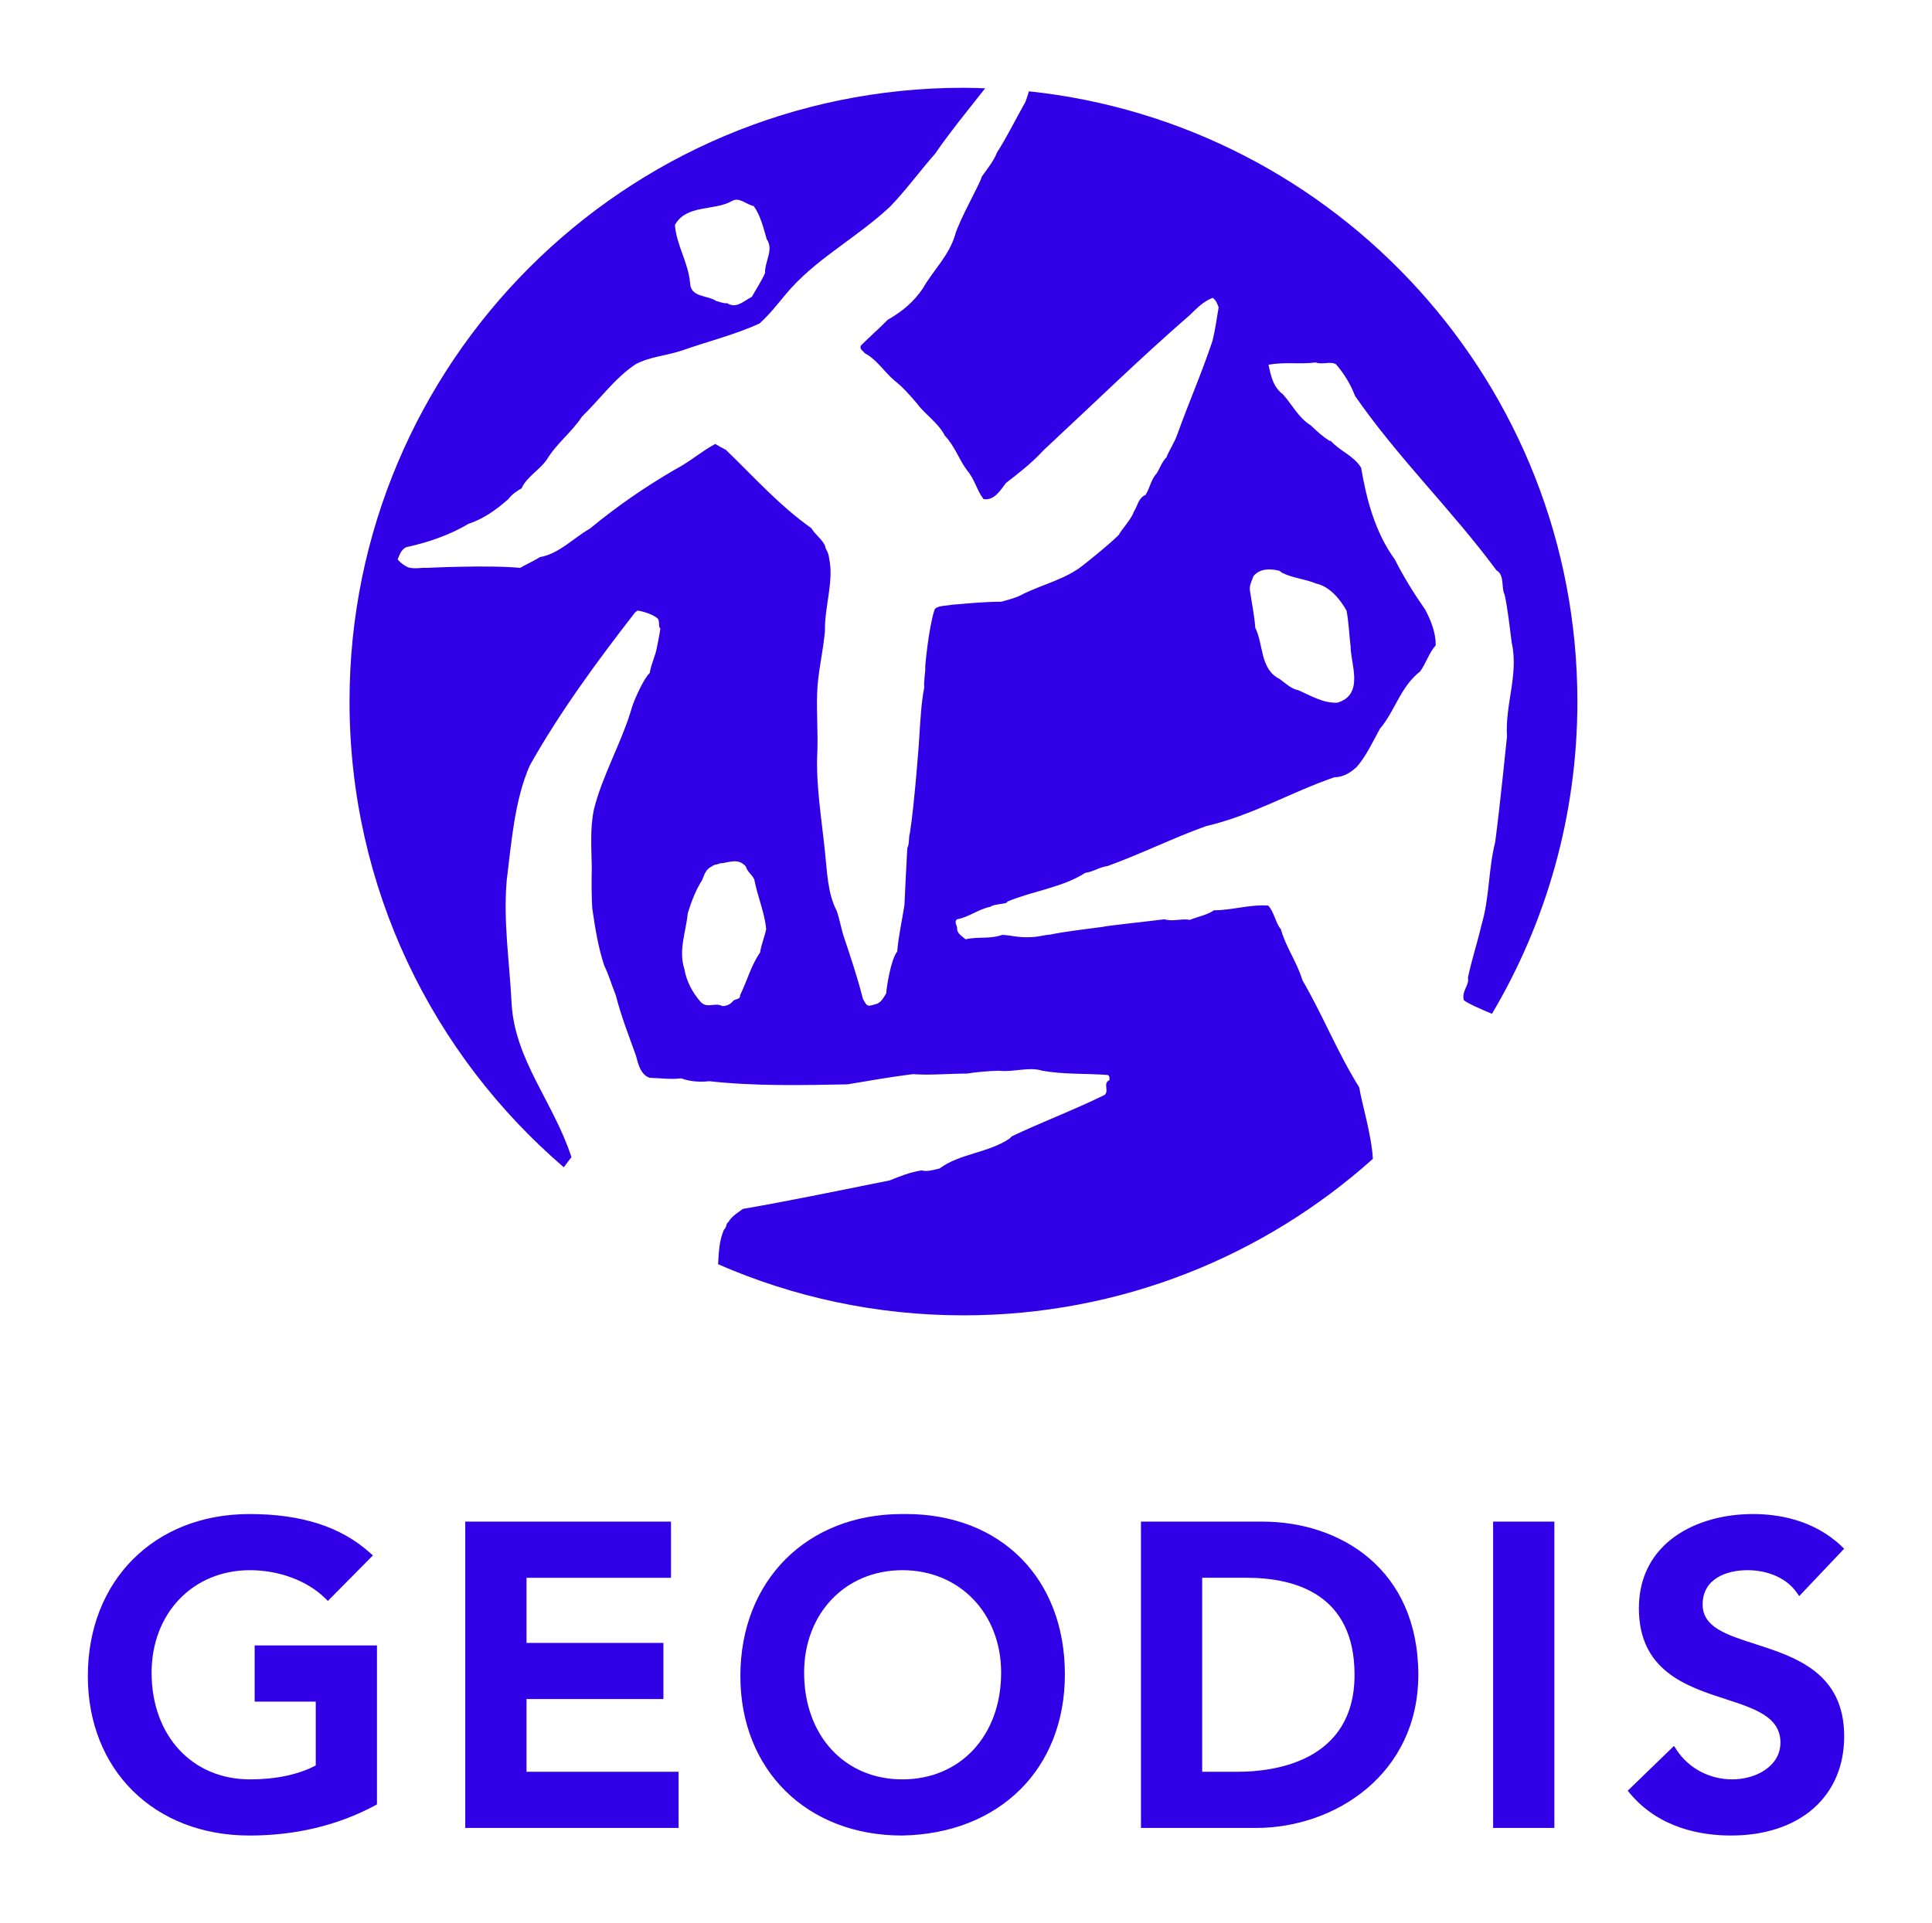
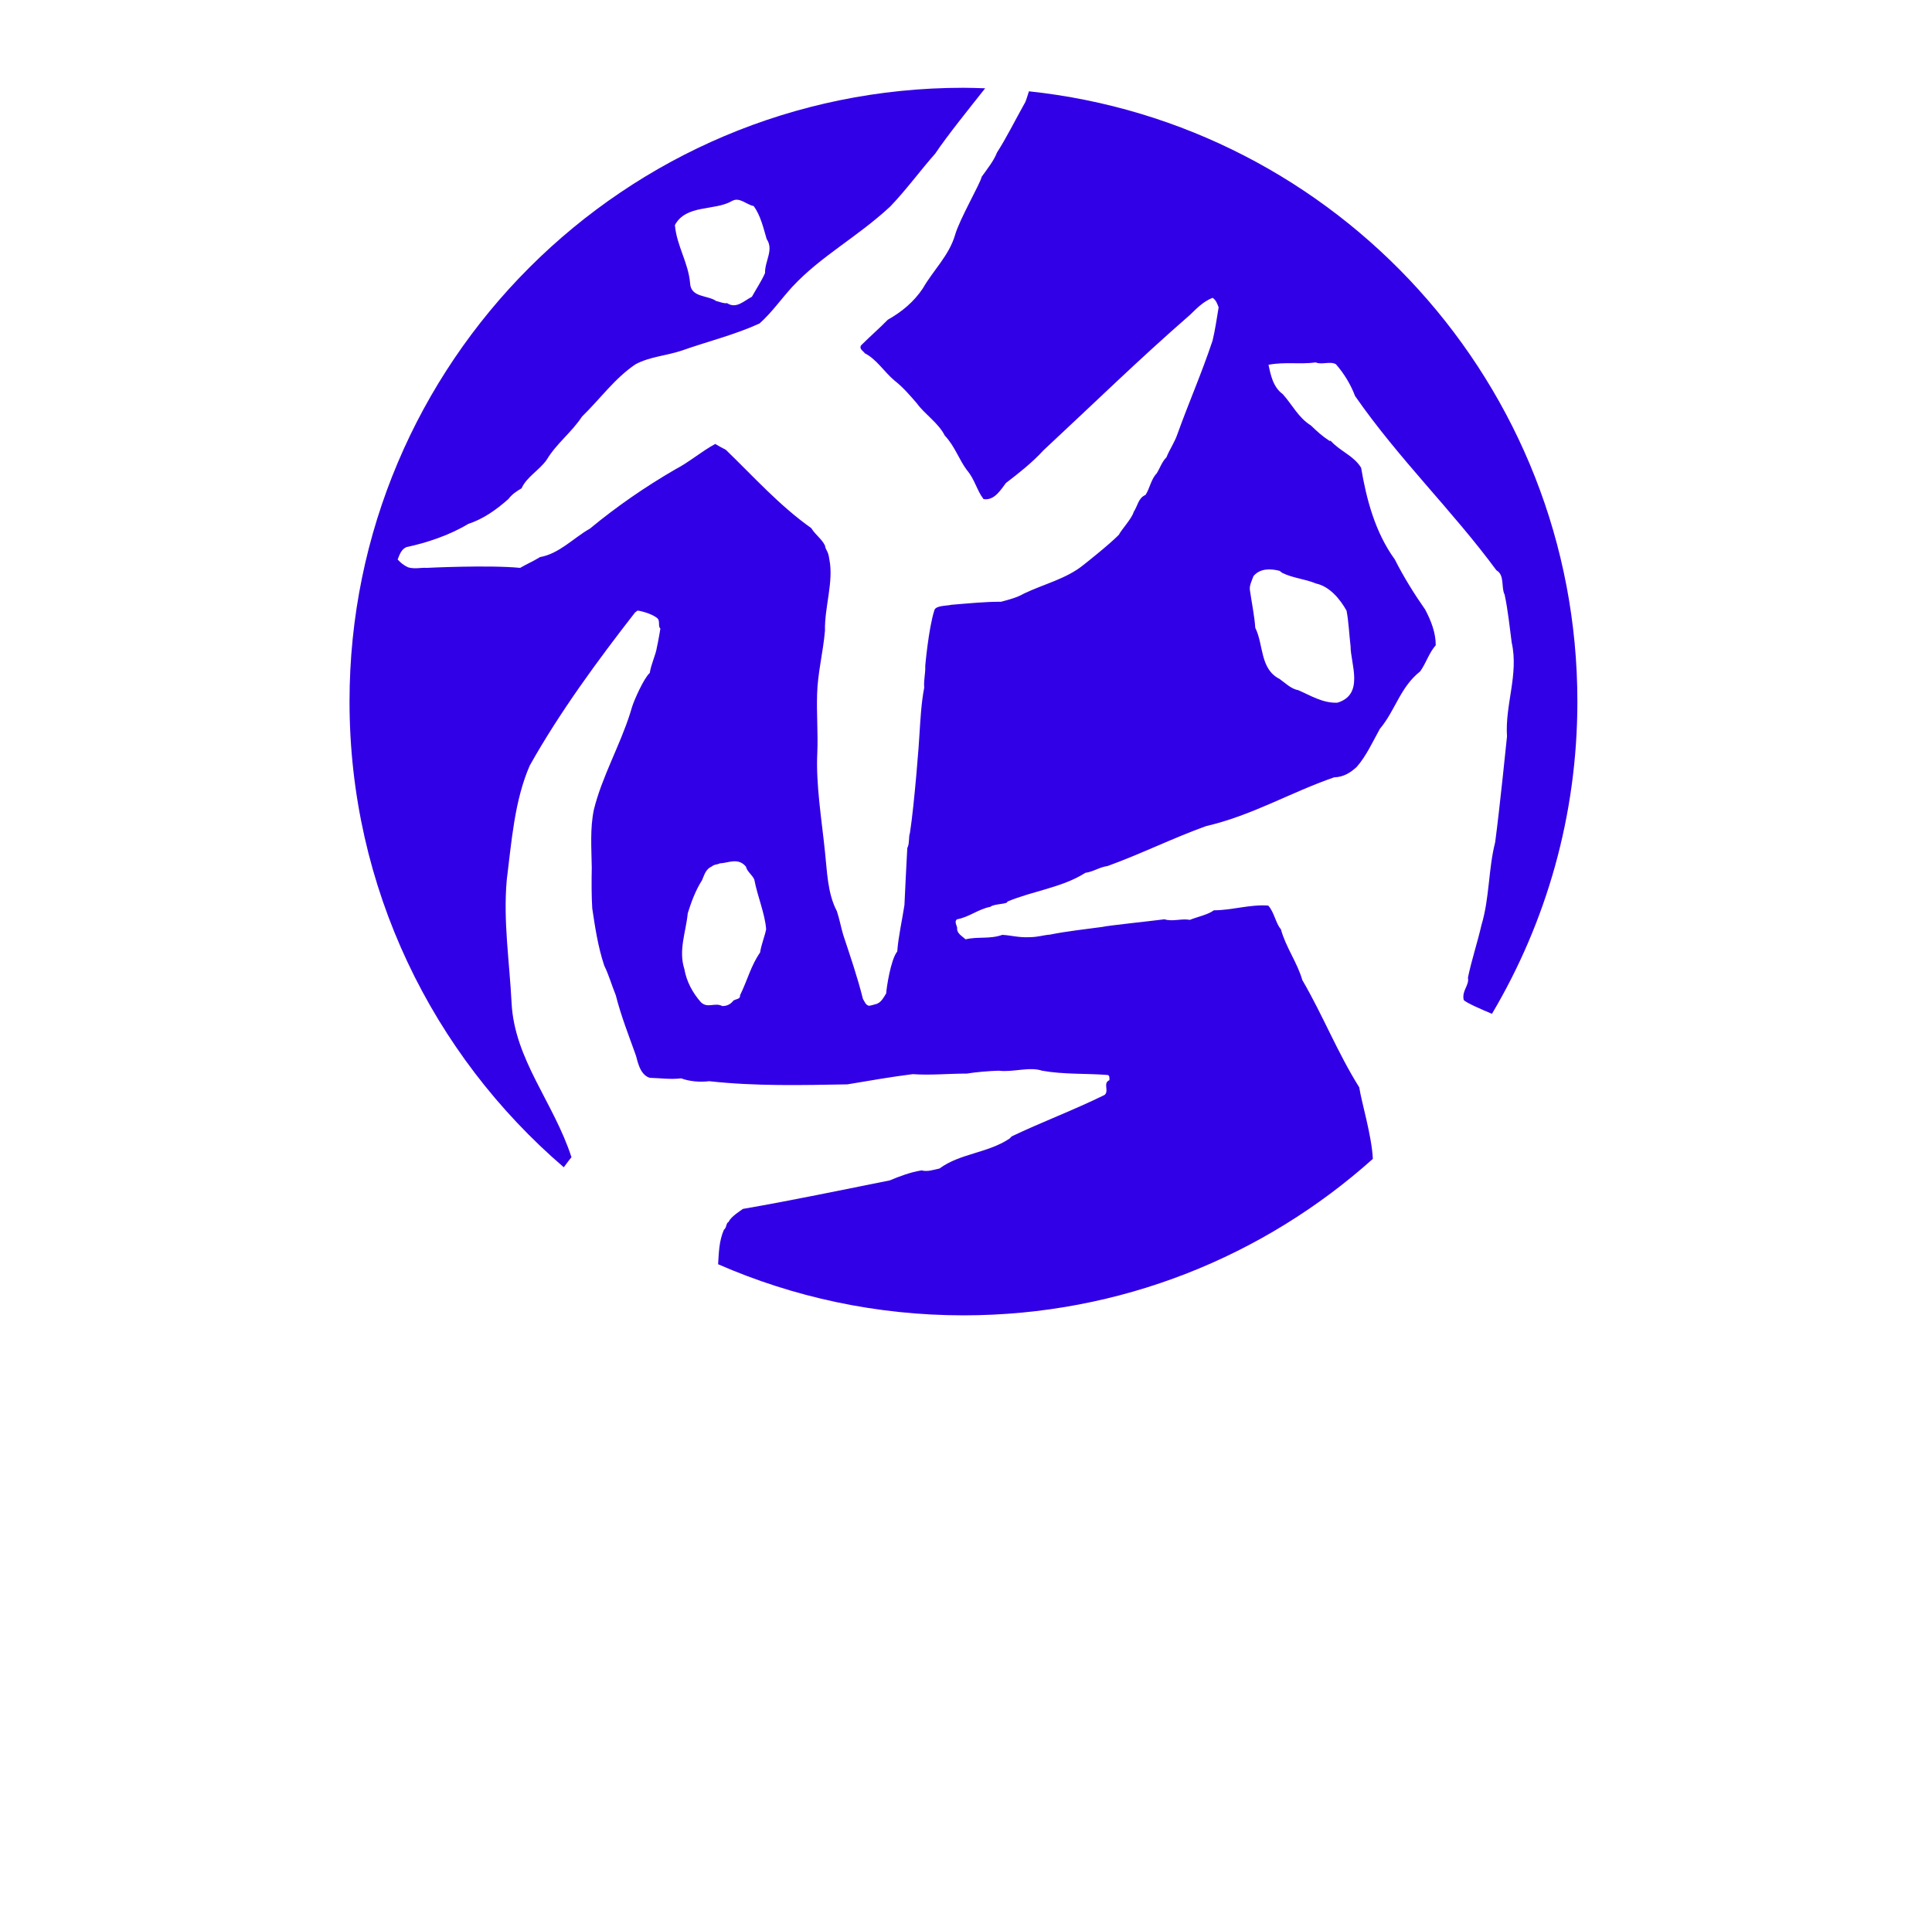
<svg xmlns="http://www.w3.org/2000/svg" xmlns:ns1="http://www.inkscape.org/namespaces/inkscape" xmlns:ns2="http://sodipodi.sourceforge.net/DTD/sodipodi-0.dtd" width="22mm" height="21.907mm" viewBox="0 0 77.953 77.624" id="svg3501" version="1.1" ns1:version="0.91 r13725" ns2:docname="Geodis.svg">
  <defs id="defs3503" />
  <ns2:namedview id="base" pagecolor="#ffffff" bordercolor="#666666" borderopacity="1.0" ns1:pageopacity="0.0" ns1:pageshadow="2" ns1:zoom="7.9195959" ns1:cx="40.071085" ns1:cy="37.826746" ns1:document-units="px" ns1:current-layer="layer1" showgrid="false" fit-margin-left="1" fit-margin-bottom="1" fit-margin-top="1" fit-margin-right="1" ns1:window-width="1920" ns1:window-height="1017" ns1:window-x="-8" ns1:window-y="-8" ns1:window-maximized="1" />
  <g ns1:label="Calque 1" ns1:groupmode="layer" id="layer1" transform="translate(-289.595,-284.979)">
    <g transform="matrix(1.25,0,0,-1.25,248.14,404.058)" id="g3482" style="fill:#3200e6;fill-opacity:1">
      <g transform="translate(66.377,92.315)" id="g3360" style="fill:#3200e6;fill-opacity:1">
-         <path ns1:connector-curvature="0" id="path3362" style="fill:#3200e6;fill-opacity:1;fill-rule:nonzero;stroke:none" d="m 0,0 c -0.058,-0.179 -0.102,-0.339 -0.147,-0.401 -0.287,-0.511 -0.578,-1.099 -0.884,-1.575 -0.11,-0.282 -0.315,-0.528 -0.494,-0.783 -0.043,-0.214 -0.72,-1.379 -0.861,-1.884 -0.196,-0.664 -0.707,-1.14 -1.039,-1.72 -0.296,-0.442 -0.68,-0.757 -1.131,-1.012 -0.265,-0.272 -0.58,-0.545 -0.861,-0.826 -0.076,-0.119 0.077,-0.188 0.118,-0.256 0.384,-0.197 0.622,-0.597 0.956,-0.879 0.28,-0.218 0.52,-0.501 0.731,-0.746 0.246,-0.342 0.69,-0.624 0.895,-1.033 0.323,-0.34 0.459,-0.774 0.713,-1.114 0.257,-0.298 0.317,-0.649 0.538,-0.937 0.356,-0.06 0.57,0.323 0.723,0.519 0.411,0.315 0.844,0.654 1.211,1.055 1.642,1.527 3.082,2.938 4.726,4.37 0.24,0.231 0.434,0.434 0.733,0.554 C 6.039,-6.737 6.081,-6.864 6.123,-6.975 6.062,-7.341 6.01,-7.707 5.927,-8.049 5.576,-9.105 5.161,-10.042 4.794,-11.064 4.702,-11.336 4.538,-11.565 4.437,-11.82 c -0.138,-0.129 -0.214,-0.359 -0.316,-0.52 -0.177,-0.179 -0.22,-0.478 -0.357,-0.691 -0.239,-0.102 -0.25,-0.351 -0.384,-0.551 -0.051,-0.204 -0.417,-0.598 -0.477,-0.736 -0.332,-0.338 -1.15,-0.979 -1.15,-0.979 -0.545,-0.442 -1.269,-0.611 -1.916,-0.92 -0.215,-0.126 -0.476,-0.194 -0.733,-0.263 -0.546,0 -1.033,-0.052 -1.609,-0.099 -0.16,-0.039 -0.507,-0.018 -0.549,-0.179 -0.189,-0.595 -0.293,-1.79 -0.293,-1.79 0.01,-0.255 -0.053,-0.435 -0.034,-0.708 -0.094,-0.484 -0.121,-1.012 -0.154,-1.515 0,-0.121 -0.163,-2.26 -0.306,-3.169 -0.051,-0.153 -0.008,-0.349 -0.086,-0.493 -0.032,-0.631 -0.068,-1.269 -0.092,-1.841 -0.077,-0.503 -0.197,-1.022 -0.232,-1.498 -0.213,-0.263 -0.348,-1.184 -0.357,-1.353 -0.086,-0.137 -0.171,-0.316 -0.349,-0.351 -0.082,-0.023 -0.118,-0.038 -0.213,-0.05 -0.114,0.042 -0.125,0.123 -0.189,0.222 -0.178,0.714 -0.417,1.405 -0.636,2.068 -0.069,0.229 -0.12,0.512 -0.206,0.768 -0.306,0.578 -0.314,1.302 -0.383,1.915 -0.102,1.013 -0.299,2.171 -0.247,3.202 0.025,0.631 -0.026,1.254 -0.007,1.882 0.016,0.673 0.195,1.363 0.254,2.052 -0.017,0.766 0.288,1.591 0.14,2.31 -0.038,0.291 -0.112,0.262 -0.14,0.441 -0.102,0.212 -0.305,0.341 -0.443,0.563 -1.023,0.724 -1.858,1.659 -2.759,2.53 -0.129,0.068 -0.229,0.118 -0.34,0.187 -0.444,-0.24 -0.843,-0.589 -1.286,-0.818 -0.981,-0.57 -1.882,-1.192 -2.76,-1.916 -0.528,-0.298 -0.987,-0.809 -1.61,-0.919 -0.205,-0.128 -0.439,-0.229 -0.641,-0.348 -1.026,0.099 -3.02,0 -3.02,0 -0.17,0.015 -0.381,-0.047 -0.599,0.018 -0.143,0.069 -0.224,0.133 -0.335,0.252 0.061,0.152 0.111,0.323 0.281,0.4 0.647,0.136 1.395,0.384 1.998,0.75 0.478,0.154 0.897,0.45 1.294,0.801 0.113,0.152 0.265,0.254 0.427,0.348 0.162,0.367 0.579,0.589 0.809,0.919 0.323,0.536 0.799,0.878 1.141,1.396 0.58,0.565 1.064,1.246 1.729,1.69 0.458,0.246 0.978,0.271 1.489,0.441 0.835,0.296 1.696,0.503 2.513,0.876 0.4,0.357 0.707,0.802 1.057,1.183 0.928,0.998 2.086,1.595 3.158,2.59 0.495,0.511 0.989,1.185 1.457,1.713 0.382,0.569 1.061,1.413 1.611,2.107 -0.233,0.007 -0.466,0.017 -0.701,0.017 -10.945,0 -19.817,-8.874 -19.817,-19.817 0,-6.016 2.684,-11.403 6.916,-15.037 0.112,0.15 0.21,0.283 0.248,0.325 -0.57,1.763 -1.841,3.151 -1.933,4.981 -0.07,1.373 -0.273,2.634 -0.156,3.97 0.156,1.235 0.248,2.562 0.743,3.696 0.97,1.728 2.198,3.399 3.397,4.939 l 0.077,0.06 c 0,0.016 0.452,-0.077 0.648,-0.247 0.094,-0.094 0.008,-0.255 0.094,-0.332 0,0 -0.069,-0.418 -0.113,-0.606 -0.034,-0.237 -0.186,-0.534 -0.23,-0.826 -0.186,-0.161 -0.5,-0.868 -0.569,-1.089 l -0.059,-0.196 c -0.332,-1.056 -0.912,-2.06 -1.175,-3.124 -0.129,-0.614 -0.078,-1.244 -0.069,-1.875 -0.009,-0.444 -0.009,-0.946 0.016,-1.32 0.094,-0.623 0.181,-1.219 0.385,-1.84 0.161,-0.334 0.219,-0.573 0.375,-0.964 0.175,-0.685 0.408,-1.267 0.638,-1.913 0.051,-0.113 0.106,-0.645 0.458,-0.751 0.359,-0.009 0.657,-0.059 1.014,-0.017 0.272,-0.102 0.614,-0.128 0.904,-0.092 1.482,-0.164 2.971,-0.129 4.462,-0.102 0.715,0.119 1.379,0.238 2.111,0.33 0.547,-0.042 1.149,0.018 1.745,0.018 0.317,0.052 0.733,0.084 1.032,0.093 0.436,-0.059 0.989,0.137 1.397,0 0.698,-0.126 1.422,-0.084 2.096,-0.137 0.094,0 0.076,-0.11 0.076,-0.169 -0.22,-0.096 0,-0.34 -0.154,-0.476 -1.005,-0.494 -2.036,-0.878 -2.998,-1.338 l -0.077,-0.076 c -0.706,-0.468 -1.601,-0.476 -2.255,-0.962 -0.206,-0.044 -0.384,-0.111 -0.58,-0.061 -0.364,-0.059 -0.697,-0.186 -1.03,-0.324 -1.576,-0.313 -3.16,-0.648 -4.734,-0.919 -0.045,-0.034 -0.402,-0.256 -0.461,-0.418 -0.094,-0.042 -0.059,-0.186 -0.154,-0.255 -0.159,-0.365 -0.164,-0.747 -0.188,-1.114 2.427,-1.06 5.104,-1.65 7.92,-1.65 5.079,0 9.706,1.911 13.215,5.052 -0.038,0.758 -0.358,1.792 -0.44,2.31 -0.713,1.143 -1.165,2.31 -1.838,3.466 -0.163,0.57 -0.53,1.05 -0.69,1.637 -0.171,0.195 -0.214,0.553 -0.409,0.765 -0.587,0.044 -1.175,-0.152 -1.755,-0.152 -0.196,-0.146 -0.518,-0.205 -0.775,-0.309 -0.257,0.052 -0.571,-0.066 -0.818,0.019 -0.519,-0.067 -1.848,-0.205 -2.008,-0.247 -0.546,-0.076 -1.133,-0.135 -1.688,-0.248 -0.243,-0.02 -0.365,-0.078 -0.657,-0.083 -0.372,-0.017 -0.578,0.058 -0.882,0.075 -0.403,-0.144 -0.793,-0.05 -1.186,-0.144 -0.101,0.094 -0.28,0.188 -0.273,0.342 0.018,0.075 -0.118,0.228 0,0.305 0.385,0.069 0.692,0.332 1.074,0.402 0.103,0.101 0.579,0.084 0.545,0.168 0.835,0.35 1.771,0.452 2.521,0.93 0.255,0.034 0.46,0.186 0.716,0.219 1.08,0.391 2.069,0.887 3.176,1.288 1.498,0.347 2.725,1.089 4.138,1.576 0.299,0.008 0.521,0.144 0.732,0.34 0.309,0.357 0.512,0.808 0.743,1.225 0.502,0.597 0.655,1.346 1.302,1.856 0.195,0.274 0.28,0.59 0.502,0.844 0,0.411 -0.153,0.792 -0.34,1.15 -0.348,0.495 -0.707,1.073 -0.98,1.618 -0.639,0.878 -0.918,1.951 -1.089,2.963 -0.24,0.391 -0.674,0.528 -0.981,0.868 l -0.041,0 c -0.248,0.163 -0.393,0.3 -0.597,0.495 -0.416,0.263 -0.596,0.664 -0.911,1.014 -0.316,0.229 -0.391,0.63 -0.46,0.947 0.52,0.101 1.031,0.007 1.525,0.076 0.203,-0.086 0.459,0.05 0.653,-0.059 0.268,-0.309 0.478,-0.657 0.616,-1.024 1.421,-2.045 3.134,-3.688 4.564,-5.629 0.274,-0.154 0.145,-0.555 0.264,-0.783 0.11,-0.511 0.162,-1.055 0.229,-1.55 0.231,-1.031 -0.219,-1.995 -0.152,-3.031 0,0 -0.239,-2.359 -0.382,-3.417 -0.222,-0.869 -0.18,-1.804 -0.443,-2.674 -0.121,-0.536 -0.317,-1.123 -0.436,-1.697 0.051,-0.252 -0.205,-0.413 -0.136,-0.722 0.072,-0.083 0.548,-0.295 0.912,-0.445 1.75,2.953 2.757,6.399 2.757,10.082 C 17.703,-9.473 9.951,-1.054 0,0 Z m -9.591,-3.544 c 0.248,0.145 0.47,-0.118 0.706,-0.16 0.224,-0.307 0.316,-0.716 0.419,-1.066 0.238,-0.349 -0.061,-0.706 -0.053,-1.099 -0.116,-0.263 -0.288,-0.519 -0.424,-0.765 -0.256,-0.129 -0.502,-0.401 -0.801,-0.205 -0.094,-0.025 -0.313,0.067 -0.349,0.067 -0.281,0.198 -0.823,0.104 -0.845,0.58 -0.057,0.666 -0.432,1.202 -0.49,1.874 0.365,0.672 1.275,0.451 1.837,0.774 z m 0.912,-24.262 c -0.297,-0.427 -0.407,-0.894 -0.647,-1.382 0.018,-0.125 -0.128,-0.116 -0.213,-0.169 -0.094,-0.127 -0.221,-0.178 -0.357,-0.178 -0.249,0.128 -0.47,-0.085 -0.689,0.12 -0.273,0.307 -0.47,0.68 -0.537,1.073 -0.197,0.614 0.05,1.192 0.109,1.804 0.11,0.352 0.248,0.733 0.46,1.065 0.076,0.171 0.117,0.359 0.315,0.445 0.088,0.077 0.196,0.058 0.256,0.1 0.28,0.01 0.588,0.198 0.845,-0.102 0.042,-0.169 0.194,-0.255 0.271,-0.417 0.103,-0.547 0.347,-1.108 0.383,-1.609 -0.051,-0.247 -0.152,-0.478 -0.196,-0.75 z m 16.77,12.323 0.075,-0.06 c 0.359,-0.18 0.733,-0.196 1.1,-0.349 0.444,-0.094 0.782,-0.511 0.986,-0.877 0.069,-0.358 0.086,-0.785 0.13,-1.149 -0.003,-0.552 0.458,-1.559 -0.427,-1.822 -0.468,-0.019 -0.859,0.23 -1.268,0.407 -0.223,0.035 -0.427,0.24 -0.596,0.359 -0.641,0.323 -0.512,1.106 -0.785,1.651 -0.026,0.374 -0.111,0.791 -0.169,1.185 -0.036,0.171 0.05,0.315 0.11,0.485 0.213,0.254 0.546,0.246 0.844,0.17" />
+         <path ns1:connector-curvature="0" id="path3362" style="fill:#3200e6;fill-opacity:1;fill-rule:nonzero;stroke:none" d="m 0,0 c -0.058,-0.179 -0.102,-0.339 -0.147,-0.401 -0.287,-0.511 -0.578,-1.099 -0.884,-1.575 -0.11,-0.282 -0.315,-0.528 -0.494,-0.783 -0.043,-0.214 -0.72,-1.379 -0.861,-1.884 -0.196,-0.664 -0.707,-1.14 -1.039,-1.72 -0.296,-0.442 -0.68,-0.757 -1.131,-1.012 -0.265,-0.272 -0.58,-0.545 -0.861,-0.826 -0.076,-0.119 0.077,-0.188 0.118,-0.256 0.384,-0.197 0.622,-0.597 0.956,-0.879 0.28,-0.218 0.52,-0.501 0.731,-0.746 0.246,-0.342 0.69,-0.624 0.895,-1.033 0.323,-0.34 0.459,-0.774 0.713,-1.114 0.257,-0.298 0.317,-0.649 0.538,-0.937 0.356,-0.06 0.57,0.323 0.723,0.519 0.411,0.315 0.844,0.654 1.211,1.055 1.642,1.527 3.082,2.938 4.726,4.37 0.24,0.231 0.434,0.434 0.733,0.554 C 6.039,-6.737 6.081,-6.864 6.123,-6.975 6.062,-7.341 6.01,-7.707 5.927,-8.049 5.576,-9.105 5.161,-10.042 4.794,-11.064 4.702,-11.336 4.538,-11.565 4.437,-11.82 c -0.138,-0.129 -0.214,-0.359 -0.316,-0.52 -0.177,-0.179 -0.22,-0.478 -0.357,-0.691 -0.239,-0.102 -0.25,-0.351 -0.384,-0.551 -0.051,-0.204 -0.417,-0.598 -0.477,-0.736 -0.332,-0.338 -1.15,-0.979 -1.15,-0.979 -0.545,-0.442 -1.269,-0.611 -1.916,-0.92 -0.215,-0.126 -0.476,-0.194 -0.733,-0.263 -0.546,0 -1.033,-0.052 -1.609,-0.099 -0.16,-0.039 -0.507,-0.018 -0.549,-0.179 -0.189,-0.595 -0.293,-1.79 -0.293,-1.79 0.01,-0.255 -0.053,-0.435 -0.034,-0.708 -0.094,-0.484 -0.121,-1.012 -0.154,-1.515 0,-0.121 -0.163,-2.26 -0.306,-3.169 -0.051,-0.153 -0.008,-0.349 -0.086,-0.493 -0.032,-0.631 -0.068,-1.269 -0.092,-1.841 -0.077,-0.503 -0.197,-1.022 -0.232,-1.498 -0.213,-0.263 -0.348,-1.184 -0.357,-1.353 -0.086,-0.137 -0.171,-0.316 -0.349,-0.351 -0.082,-0.023 -0.118,-0.038 -0.213,-0.05 -0.114,0.042 -0.125,0.123 -0.189,0.222 -0.178,0.714 -0.417,1.405 -0.636,2.068 -0.069,0.229 -0.12,0.512 -0.206,0.768 -0.306,0.578 -0.314,1.302 -0.383,1.915 -0.102,1.013 -0.299,2.171 -0.247,3.202 0.025,0.631 -0.026,1.254 -0.007,1.882 0.016,0.673 0.195,1.363 0.254,2.052 -0.017,0.766 0.288,1.591 0.14,2.31 -0.038,0.291 -0.112,0.262 -0.14,0.441 -0.102,0.212 -0.305,0.341 -0.443,0.563 -1.023,0.724 -1.858,1.659 -2.759,2.53 -0.129,0.068 -0.229,0.118 -0.34,0.187 -0.444,-0.24 -0.843,-0.589 -1.286,-0.818 -0.981,-0.57 -1.882,-1.192 -2.76,-1.916 -0.528,-0.298 -0.987,-0.809 -1.61,-0.919 -0.205,-0.128 -0.439,-0.229 -0.641,-0.348 -1.026,0.099 -3.02,0 -3.02,0 -0.17,0.015 -0.381,-0.047 -0.599,0.018 -0.143,0.069 -0.224,0.133 -0.335,0.252 0.061,0.152 0.111,0.323 0.281,0.4 0.647,0.136 1.395,0.384 1.998,0.75 0.478,0.154 0.897,0.45 1.294,0.801 0.113,0.152 0.265,0.254 0.427,0.348 0.162,0.367 0.579,0.589 0.809,0.919 0.323,0.536 0.799,0.878 1.141,1.396 0.58,0.565 1.064,1.246 1.729,1.69 0.458,0.246 0.978,0.271 1.489,0.441 0.835,0.296 1.696,0.503 2.513,0.876 0.4,0.357 0.707,0.802 1.057,1.183 0.928,0.998 2.086,1.595 3.158,2.59 0.495,0.511 0.989,1.185 1.457,1.713 0.382,0.569 1.061,1.413 1.611,2.107 -0.233,0.007 -0.466,0.017 -0.701,0.017 -10.945,0 -19.817,-8.874 -19.817,-19.817 0,-6.016 2.684,-11.403 6.916,-15.037 0.112,0.15 0.21,0.283 0.248,0.325 -0.57,1.763 -1.841,3.151 -1.933,4.981 -0.07,1.373 -0.273,2.634 -0.156,3.97 0.156,1.235 0.248,2.562 0.743,3.696 0.97,1.728 2.198,3.399 3.397,4.939 l 0.077,0.06 c 0,0.016 0.452,-0.077 0.648,-0.247 0.094,-0.094 0.008,-0.255 0.094,-0.332 0,0 -0.069,-0.418 -0.113,-0.606 -0.034,-0.237 -0.186,-0.534 -0.23,-0.826 -0.186,-0.161 -0.5,-0.868 -0.569,-1.089 l -0.059,-0.196 c -0.332,-1.056 -0.912,-2.06 -1.175,-3.124 -0.129,-0.614 -0.078,-1.244 -0.069,-1.875 -0.009,-0.444 -0.009,-0.946 0.016,-1.32 0.094,-0.623 0.181,-1.219 0.385,-1.84 0.161,-0.334 0.219,-0.573 0.375,-0.964 0.175,-0.685 0.408,-1.267 0.638,-1.913 0.051,-0.113 0.106,-0.645 0.458,-0.751 0.359,-0.009 0.657,-0.059 1.014,-0.017 0.272,-0.102 0.614,-0.128 0.904,-0.092 1.482,-0.164 2.971,-0.129 4.462,-0.102 0.715,0.119 1.379,0.238 2.111,0.33 0.547,-0.042 1.149,0.018 1.745,0.018 0.317,0.052 0.733,0.084 1.032,0.093 0.436,-0.059 0.989,0.137 1.397,0 0.698,-0.126 1.422,-0.084 2.096,-0.137 0.094,0 0.076,-0.11 0.076,-0.169 -0.22,-0.096 0,-0.34 -0.154,-0.476 -1.005,-0.494 -2.036,-0.878 -2.998,-1.338 l -0.077,-0.076 c -0.706,-0.468 -1.601,-0.476 -2.255,-0.962 -0.206,-0.044 -0.384,-0.111 -0.58,-0.061 -0.364,-0.059 -0.697,-0.186 -1.03,-0.324 -1.576,-0.313 -3.16,-0.648 -4.734,-0.919 -0.045,-0.034 -0.402,-0.256 -0.461,-0.418 -0.094,-0.042 -0.059,-0.186 -0.154,-0.255 -0.159,-0.365 -0.164,-0.747 -0.188,-1.114 2.427,-1.06 5.104,-1.65 7.92,-1.65 5.079,0 9.706,1.911 13.215,5.052 -0.038,0.758 -0.358,1.792 -0.44,2.31 -0.713,1.143 -1.165,2.31 -1.838,3.466 -0.163,0.57 -0.53,1.05 -0.69,1.637 -0.171,0.195 -0.214,0.553 -0.409,0.765 -0.587,0.044 -1.175,-0.152 -1.755,-0.152 -0.196,-0.146 -0.518,-0.205 -0.775,-0.309 -0.257,0.052 -0.571,-0.066 -0.818,0.019 -0.519,-0.067 -1.848,-0.205 -2.008,-0.247 -0.546,-0.076 -1.133,-0.135 -1.688,-0.248 -0.243,-0.02 -0.365,-0.078 -0.657,-0.083 -0.372,-0.017 -0.578,0.058 -0.882,0.075 -0.403,-0.144 -0.793,-0.05 -1.186,-0.144 -0.101,0.094 -0.28,0.188 -0.273,0.342 0.018,0.075 -0.118,0.228 0,0.305 0.385,0.069 0.692,0.332 1.074,0.402 0.103,0.101 0.579,0.084 0.545,0.168 0.835,0.35 1.771,0.452 2.521,0.93 0.255,0.034 0.46,0.186 0.716,0.219 1.08,0.391 2.069,0.887 3.176,1.288 1.498,0.347 2.725,1.089 4.138,1.576 0.299,0.008 0.521,0.144 0.732,0.34 0.309,0.357 0.512,0.808 0.743,1.225 0.502,0.597 0.655,1.346 1.302,1.856 0.195,0.274 0.28,0.59 0.502,0.844 0,0.411 -0.153,0.792 -0.34,1.15 -0.348,0.495 -0.707,1.073 -0.98,1.618 -0.639,0.878 -0.918,1.951 -1.089,2.963 -0.24,0.391 -0.674,0.528 -0.981,0.868 l -0.041,0 c -0.248,0.163 -0.393,0.3 -0.597,0.495 -0.416,0.263 -0.596,0.664 -0.911,1.014 -0.316,0.229 -0.391,0.63 -0.46,0.947 0.52,0.101 1.031,0.007 1.525,0.076 0.203,-0.086 0.459,0.05 0.653,-0.059 0.268,-0.309 0.478,-0.657 0.616,-1.024 1.421,-2.045 3.134,-3.688 4.564,-5.629 0.274,-0.154 0.145,-0.555 0.264,-0.783 0.11,-0.511 0.162,-1.055 0.229,-1.55 0.231,-1.031 -0.219,-1.995 -0.152,-3.031 0,0 -0.239,-2.359 -0.382,-3.417 -0.222,-0.869 -0.18,-1.804 -0.443,-2.674 -0.121,-0.536 -0.317,-1.123 -0.436,-1.697 0.051,-0.252 -0.205,-0.413 -0.136,-0.722 0.072,-0.083 0.548,-0.295 0.912,-0.445 1.75,2.953 2.757,6.399 2.757,10.082 C 17.703,-9.473 9.951,-1.054 0,0 m -9.591,-3.544 c 0.248,0.145 0.47,-0.118 0.706,-0.16 0.224,-0.307 0.316,-0.716 0.419,-1.066 0.238,-0.349 -0.061,-0.706 -0.053,-1.099 -0.116,-0.263 -0.288,-0.519 -0.424,-0.765 -0.256,-0.129 -0.502,-0.401 -0.801,-0.205 -0.094,-0.025 -0.313,0.067 -0.349,0.067 -0.281,0.198 -0.823,0.104 -0.845,0.58 -0.057,0.666 -0.432,1.202 -0.49,1.874 0.365,0.672 1.275,0.451 1.837,0.774 z m 0.912,-24.262 c -0.297,-0.427 -0.407,-0.894 -0.647,-1.382 0.018,-0.125 -0.128,-0.116 -0.213,-0.169 -0.094,-0.127 -0.221,-0.178 -0.357,-0.178 -0.249,0.128 -0.47,-0.085 -0.689,0.12 -0.273,0.307 -0.47,0.68 -0.537,1.073 -0.197,0.614 0.05,1.192 0.109,1.804 0.11,0.352 0.248,0.733 0.46,1.065 0.076,0.171 0.117,0.359 0.315,0.445 0.088,0.077 0.196,0.058 0.256,0.1 0.28,0.01 0.588,0.198 0.845,-0.102 0.042,-0.169 0.194,-0.255 0.271,-0.417 0.103,-0.547 0.347,-1.108 0.383,-1.609 -0.051,-0.247 -0.152,-0.478 -0.196,-0.75 z m 16.77,12.323 0.075,-0.06 c 0.359,-0.18 0.733,-0.196 1.1,-0.349 0.444,-0.094 0.782,-0.511 0.986,-0.877 0.069,-0.358 0.086,-0.785 0.13,-1.149 -0.003,-0.552 0.458,-1.559 -0.427,-1.822 -0.468,-0.019 -0.859,0.23 -1.268,0.407 -0.223,0.035 -0.427,0.24 -0.596,0.359 -0.641,0.323 -0.512,1.106 -0.785,1.651 -0.026,0.374 -0.111,0.791 -0.169,1.185 -0.036,0.171 0.05,0.315 0.11,0.485 0.213,0.254 0.546,0.246 0.844,0.17" />
      </g>
      <g transform="translate(41.384,40.323)" id="g3364" style="fill:#3200e6;fill-opacity:1">
-         <path ns1:connector-curvature="0" id="path3366" style="fill:#3200e6;fill-opacity:1;fill-rule:nonzero;stroke:none" d="m 0,0 1.972,0 0,-2.061 c -0.553,-0.295 -1.286,-0.45 -2.126,-0.45 -1.868,0 -3.173,1.417 -3.173,3.445 0,1.917 1.335,3.309 3.173,3.309 0.941,0 1.847,-0.337 2.424,-0.901 L 2.363,3.25 3.817,4.72 3.714,4.812 c -0.938,0.837 -2.208,1.244 -3.882,1.244 -3.071,0 -5.217,-2.151 -5.217,-5.231 0,-3.032 2.146,-5.149 5.217,-5.149 1.485,0 2.847,0.325 4.047,0.967 l 0.069,0.038 0,5.133 L 0,1.814 0,0 Z m 8.775,0.082 4.419,0 0,1.813 -4.419,0 0,2.103 4.664,0 0,1.813 -6.641,0 0,-9.89 6.886,0 0,1.813 -4.909,0 0,2.348 z m 12.238,5.975 c -0.04,0 -0.08,0 -0.118,-0.001 -3.072,0 -5.217,-2.151 -5.217,-5.231 0,-3.032 2.145,-5.149 5.217,-5.149 l 0.002,0 c 3.144,0.057 5.256,2.148 5.256,5.204 0,3.096 -2.066,5.177 -5.14,5.177 z m -0.105,-8.568 c -1.868,0 -3.172,1.417 -3.172,3.445 0,1.917 1.334,3.309 3.172,3.309 1.846,0 3.187,-1.392 3.187,-3.309 0,-2.028 -1.311,-3.445 -3.187,-3.445 z m 11.626,8.322 -3.925,0 0,-9.89 3.721,0 c 2.536,0 5.231,1.733 5.231,4.945 0,3.416 -2.525,4.945 -5.027,4.945 z m -0.802,-8.077 -1.147,0 0,6.264 1.432,0 c 1.59,0 3.486,-0.544 3.486,-3.132 0,-2.827 -2.637,-3.132 -3.771,-3.132 z m 8.244,-1.813 1.977,0 0,9.891 -1.977,0 0,-9.891 z m 8.471,5.934 c -0.954,0.307 -1.708,0.55 -1.708,1.282 0,0.815 0.747,1.106 1.446,1.106 0.674,0 1.264,-0.264 1.579,-0.707 l 0.092,-0.13 1.452,1.531 -0.096,0.09 c -0.899,0.85 -2.046,1.029 -2.851,1.029 -1.831,0 -3.68,-0.94 -3.68,-3.042 0,-2.025 1.547,-2.527 2.791,-2.931 0.954,-0.309 1.778,-0.577 1.778,-1.406 0,-0.772 -0.801,-1.188 -1.555,-1.188 -0.732,0 -1.402,0.354 -1.794,0.948 l -0.087,0.132 -1.494,-1.447 0.079,-0.094 c 0.94,-1.117 2.289,-1.352 3.255,-1.352 2.22,0 3.654,1.258 3.654,3.205 0,2.053 -1.586,2.564 -2.861,2.974" />
-       </g>
+         </g>
    </g>
  </g>
</svg>